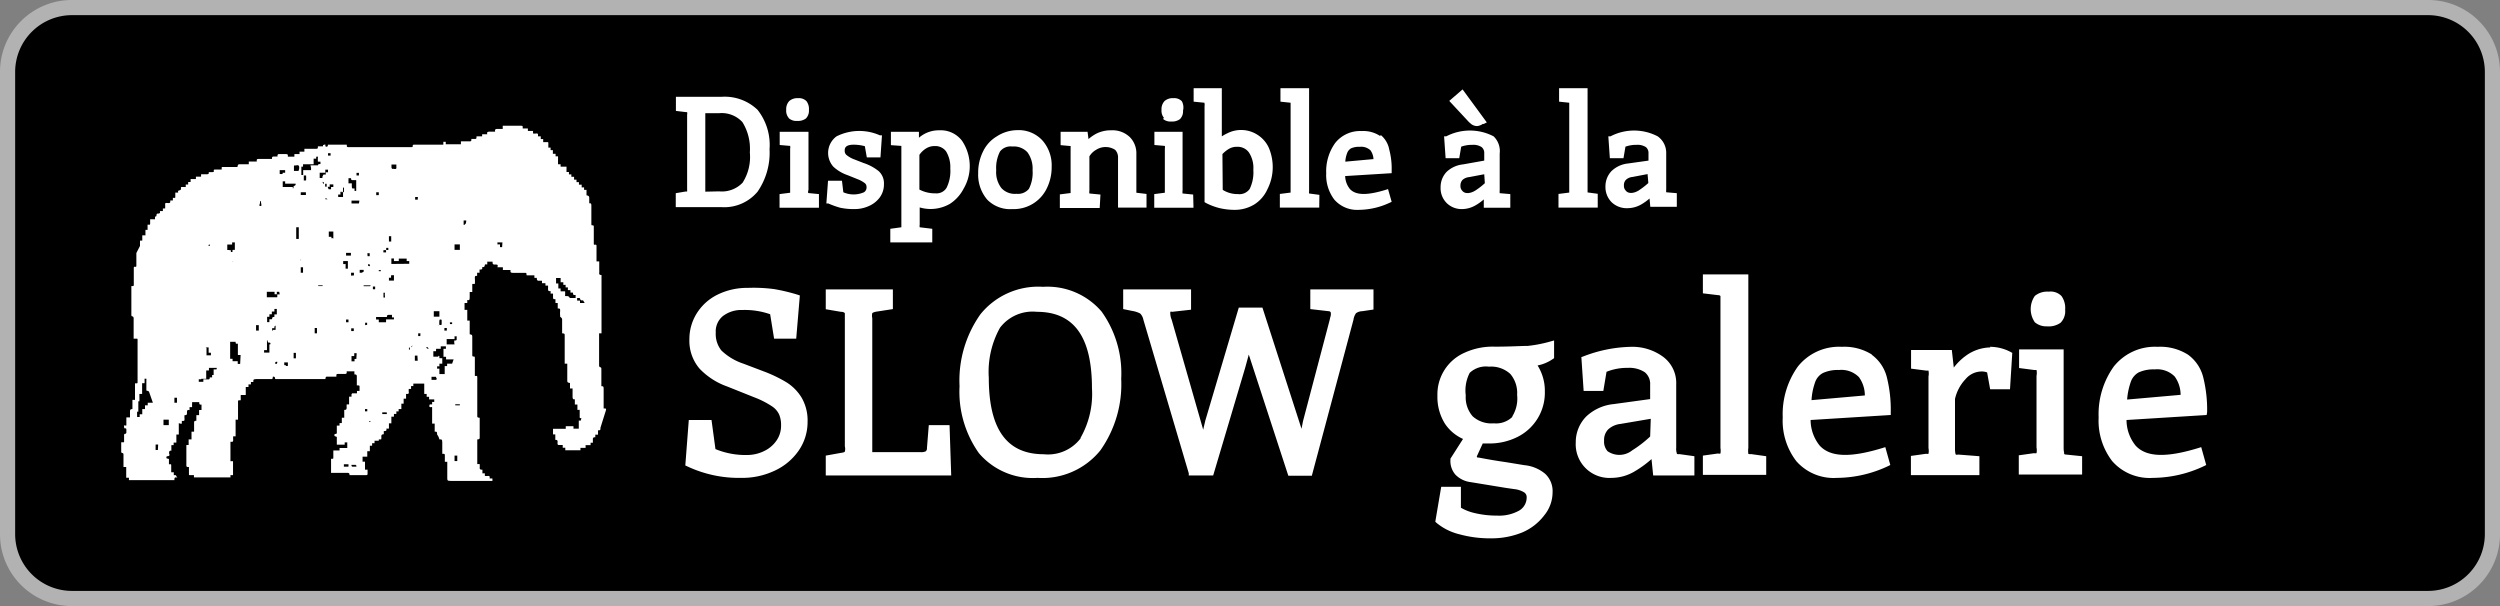
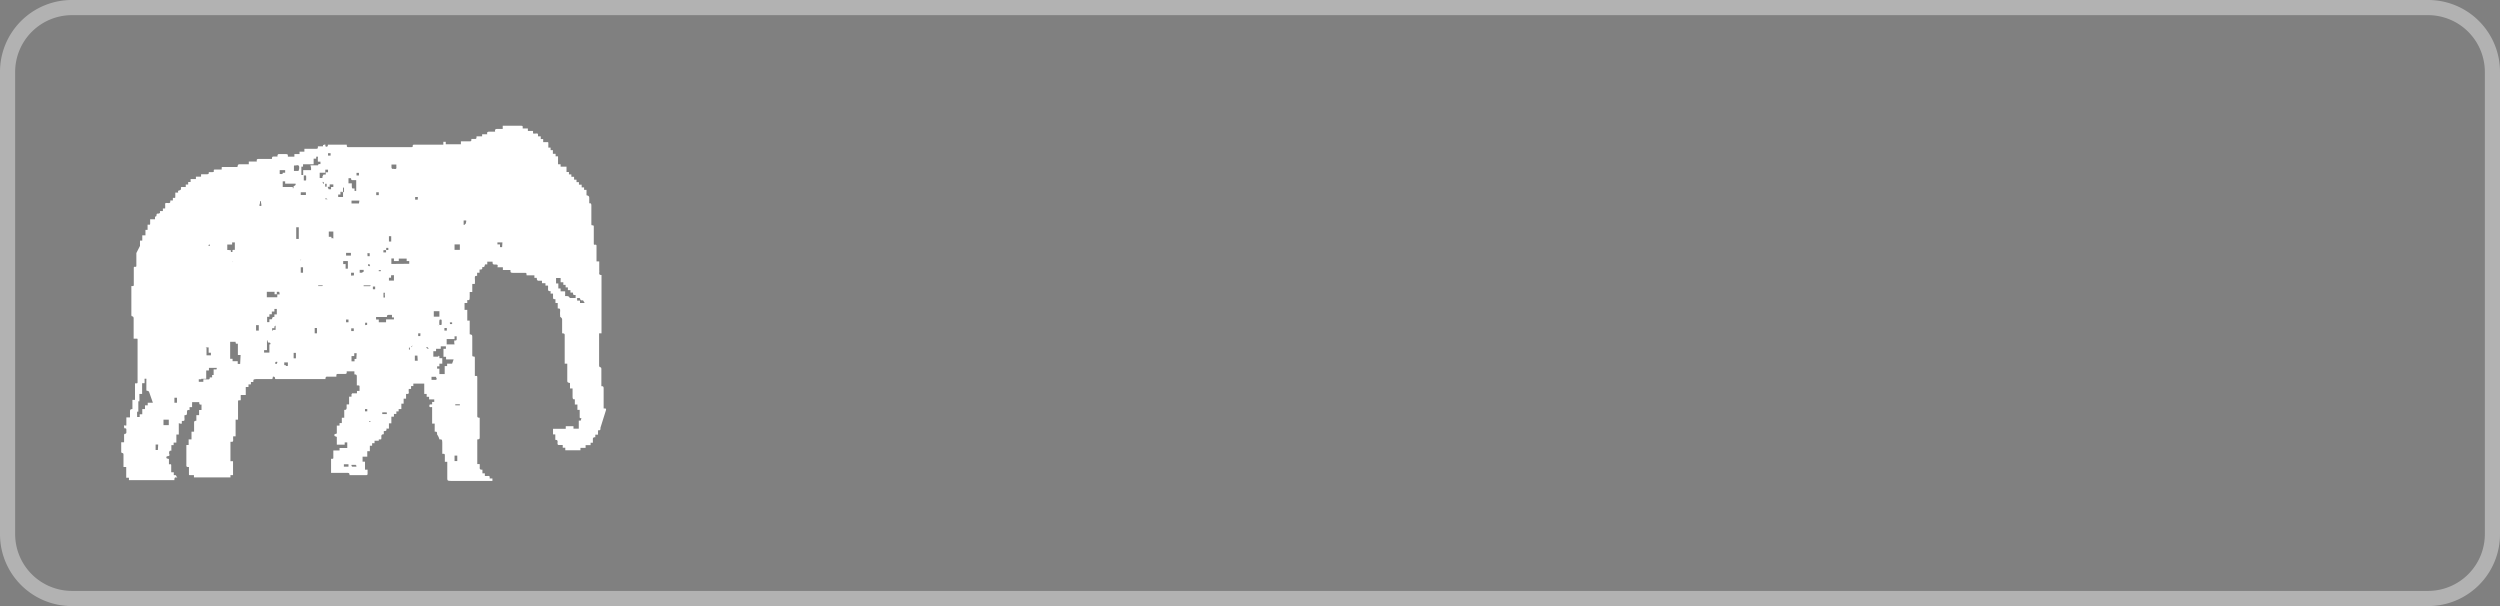
<svg xmlns="http://www.w3.org/2000/svg" xmlns:xlink="http://www.w3.org/1999/xlink" viewBox="0 0 165 40">
  <rect x="0" y="0" width="165" height="40" fill="#808080" stroke="none" />
  <defs>
    <style>.cls-1{fill:#b2b2b2;}.cls-2{fill:#fff;}</style>
    <symbol id="cadre-bouton" data-name="cadre-bouton" viewBox="0 0 165 40">
-       <path d="M4.73.5H160.26a4.24,4.24,0,0,1,4.24,4.24V35.27a4.23,4.23,0,0,1-4.23,4.23H4.73A4.24,4.24,0,0,1,.5,35.26V4.74A4.24,4.24,0,0,1,4.73.5Z" />
      <path class="cls-1" d="M160.26,1A3.75,3.75,0,0,1,164,4.74V35.26A3.75,3.75,0,0,1,160.26,39H4.73A3.75,3.75,0,0,1,1,35.26V4.74A3.75,3.75,0,0,1,4.73,1H160.26m0-1H4.73A4.74,4.74,0,0,0,0,4.74V35.26A4.74,4.74,0,0,0,4.73,40H160.26A4.74,4.74,0,0,0,165,35.26V4.74A4.74,4.74,0,0,0,160.26,0Z" />
    </symbol>
  </defs>
  <title>bouton_logo-slow-galerie</title>
  <g id="cadre">
    <use width="165" height="40" transform="translate(0)" xlink:href="#cadre-bouton" />
  </g>
  <g id="txt">
-     <path class="cls-2" d="M50,12.65a4.52,4.52,0,0,0,.79-2.8A3.74,3.74,0,0,0,50,7.25h0a3.13,3.13,0,0,0-2.39-.86h-3v.93l.66.08h.08a.41.41,0,0,1,0,.17v4.91a1.08,1.08,0,0,1,0,.16l-.1,0-.65.11v.92h3A2.86,2.86,0,0,0,50,12.65Zm-3.45,0V7.47h.92A1.86,1.86,0,0,1,49,8.06a3.34,3.34,0,0,1,.49,2,3.16,3.16,0,0,1-.48,2,1.9,1.9,0,0,1-1.55.57Zm6.81-.07V8.7H51.46v.87l.69.06a.52.52,0,0,1,0,.19v2.74c0,.09,0,.14,0,.16l-.7.09v.9h2.6v-.9l-.71-.07A.93.93,0,0,1,53.34,12.56ZM52.06,7.8a.74.74,0,0,0,.56.18.86.86,0,0,0,.57-.16.73.73,0,0,0,.2-.56.86.86,0,0,0-.16-.58.69.69,0,0,0-.56-.2.8.8,0,0,0-.58.19.78.78,0,0,0-.2.58.73.73,0,0,0,.17.54Zm3.39,5.91a4.31,4.31,0,0,0,.93.09,2.29,2.29,0,0,0,.94-.19,1.79,1.79,0,0,0,.73-.56,1.44,1.44,0,0,0,.29-.89A1.09,1.09,0,0,0,58,11.3a3.15,3.15,0,0,0-1-.54l-.59-.23a1.84,1.84,0,0,1-.54-.3.35.35,0,0,1-.12-.28c0-.13,0-.4.59-.4a2.74,2.74,0,0,1,.74.1l.13.74h.9l.1-1.46-.14,0A3.35,3.35,0,0,0,55.21,9,1.36,1.36,0,0,0,55,11a2.61,2.61,0,0,0,.94.56l.67.27a1.91,1.91,0,0,1,.47.26.3.3,0,0,1,.11.24.37.37,0,0,1-.17.36,1.69,1.69,0,0,1-1.36,0l-.09-.76h-.92l-.11,1.5.13,0A5.93,5.93,0,0,0,55.45,13.71ZM64,11.12a3,3,0,0,0-.5-1.82h0A1.76,1.76,0,0,0,62,8.6a2,2,0,0,0-1.35.49l0-.39H58.8v.88l.69.05s0,0,0,.19V15l-.73.1V16h2.77v-.9L60.7,15a.44.44,0,0,1,0-.17V13.69a2.55,2.55,0,0,0,2-.24,2.62,2.62,0,0,0,.9-1A2.93,2.93,0,0,0,64,11.12ZM62.47,12.4h0a.77.77,0,0,1-.73.36,2.19,2.19,0,0,1-1.06-.25V10.22a1.49,1.49,0,0,1,.42-.41,1.06,1.06,0,0,1,.59-.17.88.88,0,0,1,.75.35,2,2,0,0,1,.28,1.13A2.49,2.49,0,0,1,62.47,12.4Zm4.35,1.4a2.42,2.42,0,0,0,2.27-1.37A3.15,3.15,0,0,0,69.41,11a2.48,2.48,0,0,0-.61-1.73,2.12,2.12,0,0,0-1.66-.68A2.52,2.52,0,0,0,65.79,9a2.33,2.33,0,0,0-.91,1,3.12,3.12,0,0,0-.32,1.42,2.54,2.54,0,0,0,.6,1.76A2.12,2.12,0,0,0,66.82,13.8ZM66,10a.88.88,0,0,1,.81-.33,1.22,1.22,0,0,1,1,.38,1.82,1.82,0,0,1,.34,1.18,2.35,2.35,0,0,1-.24,1.23.92.92,0,0,1-.82.33,1.19,1.19,0,0,1-1-.38,1.72,1.72,0,0,1-.34-1.18A2.37,2.37,0,0,1,66,10Zm6.63,2.84-.73-.07a.48.48,0,0,1,0-.18V10.32a1.21,1.21,0,0,1,.44-.43,1.16,1.16,0,0,1,1.26,0,.71.71,0,0,1,.19.53v3.28h1.88v-.9L75,12.72h0s0-.07,0-.16V10.17a1.52,1.52,0,0,0-.43-1.12,1.65,1.65,0,0,0-1.23-.45,2.13,2.13,0,0,0-1,.23,2.67,2.67,0,0,0-.5.35l-.06-.48H70v.88l.66.06h0a.25.25,0,0,1,0,.1v3l-.71.09v.9h2.63Zm4.12-5a.74.74,0,0,0,.56.18.86.86,0,0,0,.57-.16.73.73,0,0,0,.2-.56A.86.86,0,0,0,78,6.68a.69.69,0,0,0-.56-.2.8.8,0,0,0-.58.19.78.78,0,0,0-.2.58.73.73,0,0,0,.17.54Zm2,5-.7-.07a.48.48,0,0,1,0-.18V8.7H76.19v.87l.69.06a.52.52,0,0,1,0,.19v2.74c0,.09,0,.14,0,.16l-.7.09v.9h2.59Zm.75-6a.36.36,0,0,1,0,.15v6.35l.1.06a4.09,4.09,0,0,0,.91.34,4.42,4.42,0,0,0,.92.11,2.49,2.49,0,0,0,1.36-.36,2.29,2.29,0,0,0,.86-1A3.21,3.21,0,0,0,84,11.08a3.29,3.29,0,0,0-.25-1.31A2,2,0,0,0,83,8.9a2,2,0,0,0-2-.1,3.07,3.07,0,0,0-.36.2V5.82H78.78v.89l.71.07Zm1.18,3.33a2,2,0,0,1,.42-.34,1,1,0,0,1,.54-.14.91.91,0,0,1,.78.36,1.85,1.85,0,0,1,.3,1.16,2.5,2.5,0,0,1-.24,1.26.83.83,0,0,1-.78.34,1.82,1.82,0,0,1-1-.28Zm6.4,2.69-.68-.09h0a.62.62,0,0,1,0-.16V5.82H84.51v.89l.67.07h0s0,.06,0,.13v5.64c0,.09,0,.14,0,.16l-.71.09v.9h2.6Zm4-3.89a2,2,0,0,0-1.21-.32,2.09,2.09,0,0,0-1.75.79,3.21,3.21,0,0,0-.59,2,2.66,2.66,0,0,0,.54,1.74,2,2,0,0,0,1.63.67,4.91,4.91,0,0,0,2-.46l.15-.07-.24-.84-.19.06c-1.13.34-1.92.38-2.33-.07a1.44,1.44,0,0,1-.31-.85l3.07-.19v-.19a4.86,4.86,0,0,0-.16-1.37A1.62,1.62,0,0,0,91.14,8.92Zm-2.29,1.7a1.88,1.88,0,0,1,.12-.56.6.6,0,0,1,.26-.32,1.31,1.31,0,0,1,.58-.1.89.89,0,0,1,.7.23,1.08,1.08,0,0,1,.2.58Zm7.77.18a1.85,1.85,0,0,0-1.09.5,1.45,1.45,0,0,0-.39,1,1.39,1.39,0,0,0,.4,1.05,1.4,1.4,0,0,0,1,.4,1.8,1.8,0,0,0,.89-.24,3.09,3.09,0,0,0,.56-.4l0,.55h1.75v-.9l-.7-.06a1,1,0,0,1,0-.19V10.13A1.35,1.35,0,0,0,98.58,9a3.38,3.38,0,0,0-3.13,0l-.14,0,.1,1.44h.9l.13-.76a2.09,2.09,0,0,1,.74-.12,1,1,0,0,1,.61.15.5.5,0,0,1,.17.42v.47ZM98,12.09a4.57,4.57,0,0,1-.65.5c-.34.2-.68.21-.84,0a.44.44,0,0,1-.12-.34.54.54,0,0,1,.13-.37.75.75,0,0,1,.44-.19l1-.19Zm-1-4a.64.64,0,0,0,.47.23.54.54,0,0,0,.22-.05.56.56,0,0,0,.17-.09l.07,0,.2-.1-1.6-2.18-.88.76L97,8.11Zm8.45,4.7-.67-.09h0s0-.08,0-.16V5.82h-1.88v.89l.67.07h0s0,.06,0,.13v5.64c0,.09,0,.14,0,.16l-.71.09v.9h2.59Zm2-2a1.85,1.85,0,0,0-1.09.5,1.46,1.46,0,0,0-.4,1,1.42,1.42,0,0,0,.4,1.05,1.44,1.44,0,0,0,1.06.4,1.83,1.83,0,0,0,.89-.24,3.48,3.48,0,0,0,.56-.4l.05.55h1.75v-.9l-.7-.06a1,1,0,0,1,0-.19V10.13A1.33,1.33,0,0,0,109.41,9a3.36,3.36,0,0,0-3.12,0l-.14,0,.1,1.44h.9l.13-.76a2.09,2.09,0,0,1,.74-.12,1,1,0,0,1,.61.15.5.5,0,0,1,.17.42v.47Zm1.34,1.29a5.21,5.21,0,0,1-.65.5c-.34.2-.68.21-.84,0a.44.44,0,0,1-.12-.34.49.49,0,0,1,.13-.37.72.72,0,0,1,.43-.19l1-.19ZM51.92,25.24a9.06,9.06,0,0,0-1.49-.72L49.06,24a3.82,3.82,0,0,1-1.45-.87,1.74,1.74,0,0,1-.37-1.17,1.31,1.31,0,0,1,.46-1.09A2,2,0,0,1,49,20.46a5.07,5.07,0,0,1,1.83.28l.26,1.61h1.46l.24-2.85-.15-.05a12,12,0,0,0-1.55-.37A10.29,10.29,0,0,0,49.35,19a4.41,4.41,0,0,0-2,.45,3.37,3.37,0,0,0-1.37,1.24,3.2,3.2,0,0,0-.48,1.71,2.82,2.82,0,0,0,.67,1.93A4.67,4.67,0,0,0,48,25.51l1.8.72a5.91,5.91,0,0,1,1.14.58,1.32,1.32,0,0,1,.48.54,1.75,1.75,0,0,1,.13.74,1.7,1.7,0,0,1-.31,1,2.07,2.07,0,0,1-.83.69,2.53,2.53,0,0,1-1.11.25,5.18,5.18,0,0,1-2.08-.39l-.26-1.92H45.46l-.23,3,.13.06a8,8,0,0,0,3.57.76,5,5,0,0,0,2.21-.48,3.91,3.91,0,0,0,1.58-1.33,3.31,3.31,0,0,0,.58-1.88,3,3,0,0,0-.39-1.6A3.09,3.09,0,0,0,51.92,25.24Zm9.38,2.82-.12,1.49a.3.3,0,0,1-.07.23.64.64,0,0,1-.35.06H57.57V21a.75.75,0,0,1,0-.33s.05-.06.26-.1l1.1-.17V19.1H54.5v1.31l1,.17c.21,0,.26.09.26.1s0,.08,0,.33v8.45a.66.66,0,0,1,0,.34s0,.06-.26.09l-1,.18v1.31h8.28l-.11-3.32Zm7.54-9.13a4.9,4.9,0,0,0-4.13,1.81,7.57,7.57,0,0,0-1.38,4.75,7,7,0,0,0,1.28,4.42,4.67,4.67,0,0,0,3.87,1.63,4.92,4.92,0,0,0,4.14-1.81A7.55,7.55,0,0,0,74,25a7,7,0,0,0-1.29-4.43A4.7,4.7,0,0,0,68.84,18.93Zm2.48,10a2.7,2.7,0,0,1-2.43,1.05c-2.44,0-3.63-1.65-3.63-5.05a6,6,0,0,1,.74-3.3,2.7,2.7,0,0,1,2.43-1.05c2.45,0,3.64,1.65,3.64,5.05A5.86,5.86,0,0,1,71.32,28.89ZM86.48,20.4l1.22.14a.15.15,0,0,1,.13.08.79.79,0,0,1,0,.21,2.72,2.72,0,0,0-.07.28L86,27.79l-.1.51-2.58-8H81.76l-2.21,7.46-.14.6L77.33,21.1a1.16,1.16,0,0,1-.09-.52.17.17,0,0,1,.12,0l1.25-.14V19.1H74.13v1.3l.59.12a1.73,1.73,0,0,1,.53.17.78.78,0,0,1,.21.4l3,10.15,0,.14h1.61l2.11-7.1.24-.88,2.61,8h1.55l2.75-10.3a.94.94,0,0,1,.17-.43.73.73,0,0,1,.4-.13l.75-.11V19.1H86.48Zm14.35,2.43c-.42,0-1.15.05-2.17.05a4.44,4.44,0,0,0-2,.4,3,3,0,0,0-1.79,2.83,3.33,3.33,0,0,0,.5,1.86,2.8,2.8,0,0,0,1.19,1l-.83,1.3v.06a1.37,1.37,0,0,0,.33,1,1.69,1.69,0,0,0,1,.49l2.32.38.55.08a1.58,1.58,0,0,1,.67.22.37.37,0,0,1,.16.33,1,1,0,0,1-.48.86,2.71,2.71,0,0,1-1.47.34,6.29,6.29,0,0,1-1.49-.17,3.25,3.25,0,0,1-.9-.35l0-1.38H95.12l-.39,2.3.08.08a3.76,3.76,0,0,0,1.5.75,7.57,7.57,0,0,0,2.07.27,5.37,5.37,0,0,0,2.09-.39A3.58,3.58,0,0,0,101.93,34a2.4,2.4,0,0,0,.54-1.5,1.56,1.56,0,0,0-.49-1.23,2.51,2.51,0,0,0-1.38-.57l-1.22-.2c-.57-.08-1.16-.18-1.78-.3-.1,0-.12,0-.13-.08l.39-.85.42,0a4.12,4.12,0,0,0,1.87-.43,3.26,3.26,0,0,0,1.81-3,3.14,3.14,0,0,0-.48-1.72,2.67,2.67,0,0,0,1-.42l.09-.06V22.47l-.25.07A8.77,8.77,0,0,1,100.83,22.83Zm-1,4.67a1.54,1.54,0,0,1-1.24.44,1.85,1.85,0,0,1-1.39-.46,1.9,1.9,0,0,1-.46-1.38A2.54,2.54,0,0,1,97,24.61a1.55,1.55,0,0,1,1.27-.41,1.87,1.87,0,0,1,1.41.48,1.93,1.93,0,0,1,.45,1.38A2.24,2.24,0,0,1,99.8,27.5Zm10.85,2.44a.85.85,0,0,1-.05-.38V25.37a2.15,2.15,0,0,0-.89-1.84,3.43,3.43,0,0,0-2.08-.64,9.13,9.13,0,0,0-3.15.63l-.14.05.15,2.23h1.3l.21-1.26a3.57,3.57,0,0,1,1.4-.26,1.86,1.86,0,0,1,1.13.29,1,1,0,0,1,.35.83v.94l-2.41.33a3.08,3.08,0,0,0-1.8.81A2.41,2.41,0,0,0,104,29.2a2.22,2.22,0,0,0,2.36,2.34,3,3,0,0,0,1.46-.39A7,7,0,0,0,109,30.3l.11,1.08h2.72V30.11l-1-.14A.23.23,0,0,1,110.65,29.94Zm-1.77-1.13a7.55,7.55,0,0,1-1.18.91,1.36,1.36,0,0,1-1.63.06.94.94,0,0,1-.23-.7,1,1,0,0,1,.26-.73,1.43,1.43,0,0,1,.82-.37l2-.34Zm6.48,1.13a1.34,1.34,0,0,1,0-.38V18.11h-3v1.25l1,.12c.13,0,.16.06.16.06s0,.06,0,.32v9.7a1.14,1.14,0,0,1,0,.37.23.23,0,0,1-.16,0l-1,.14v1.27h4.18V30.11l-1-.14A.33.33,0,0,1,115.36,29.94Zm8.17-6.53a3.41,3.41,0,0,0-2-.52,3.47,3.47,0,0,0-2.9,1.3,5.41,5.41,0,0,0-1,3.36,4.38,4.38,0,0,0,.9,2.89,3.28,3.28,0,0,0,2.68,1.1,8,8,0,0,0,3.38-.78l.14-.07-.33-1.18-.19.06c-2,.61-3.4.65-4.14-.16a2.71,2.71,0,0,1-.6-1.69l5.29-.33V27.2a8.81,8.81,0,0,0-.26-2.31A2.63,2.63,0,0,0,123.53,23.41Zm-4,3a4.21,4.21,0,0,1,.23-1.16,1.1,1.1,0,0,1,.52-.63,2.35,2.35,0,0,1,1.06-.2,1.63,1.63,0,0,1,1.32.47,2.07,2.07,0,0,1,.39,1.21Zm11.81-3.48a2.83,2.83,0,0,0-1.61.54,3.8,3.8,0,0,0-.81.79l-.13-1.16h-2.69v1.23l1,.13c.12,0,.15,0,.15,0a1,1,0,0,1,0,.39v4.72a1,1,0,0,1,0,.38.41.41,0,0,1-.16,0l-1,.14v1.27h4.52V30.11L129.23,30a.21.21,0,0,1-.15,0s-.05-.09-.05-.37V26.33a2.78,2.78,0,0,1,.69-1.3,1.4,1.4,0,0,1,1-.51,1,1,0,0,1,.43.06l.2,1.11h1.31l.15-2.4-.11-.06A2.91,2.91,0,0,0,131.33,22.89Zm4.88,7s-.05-.09-.05-.37v-6.5h-2.94v1.23l1,.13c.12,0,.15,0,.15,0a1,1,0,0,1,0,.39v4.72a1,1,0,0,1,0,.38.44.44,0,0,1-.17,0l-1,.14v1.27h4.18V30.11L136.35,30C136.25,30,136.21,29.94,136.21,29.93Zm-1.14-8.39a1.35,1.35,0,0,0,.89-.24,1.08,1.08,0,0,0,.3-.86,1.37,1.37,0,0,0-.24-.9,1,1,0,0,0-.85-.29,1.29,1.29,0,0,0-.91.28,1.52,1.52,0,0,0,0,1.74A1.17,1.17,0,0,0,135.07,21.54Zm10.56,5.66a8.81,8.81,0,0,0-.26-2.31,2.63,2.63,0,0,0-1-1.48,3.41,3.41,0,0,0-2-.52,3.47,3.47,0,0,0-2.9,1.3,5.41,5.41,0,0,0-1,3.36,4.38,4.38,0,0,0,.9,2.89,3.28,3.28,0,0,0,2.68,1.1,8,8,0,0,0,3.38-.78l.14-.07-.33-1.18-.19.06c-2,.61-3.4.65-4.14-.16a2.71,2.71,0,0,1-.6-1.69l5.29-.33Zm-5.28-.83a4.57,4.57,0,0,1,.24-1.16,1.14,1.14,0,0,1,.52-.63,2.35,2.35,0,0,1,1.06-.2,1.63,1.63,0,0,1,1.32.47,2.07,2.07,0,0,1,.39,1.21Z" />
-   </g>
+     </g>
  <g id="logos">
    <path class="cls-2" d="M40,27.05c0-.06,0-.09-.08-.09h-.08v-.11c0-.39,0-.78,0-1.17,0-.13,0-.2-.15-.19l0,0v-.08c0-.35,0-.71,0-1.06,0,0,0-.11-.06-.11s-.09-.06-.09-.13c0-.5,0-1,0-1.49V22l.16,0V18.15c-.16,0-.16-.07-.15-.17s0-.09,0-.13v-.6l-.18,0c0-.33,0-.66,0-1,0-.06,0-.11-.09-.1s-.09,0-.09-.11c0-.36,0-.72,0-1.08,0,0,0-.1-.07-.09s-.09,0-.09-.1c0-.39,0-.78,0-1.17,0-.11,0-.21-.14-.18v0c0-.1,0-.21,0-.32s0-.18-.18-.21v-.36l-.16,0v-.16l-.16,0v-.18h-.18v-.17h-.16v-.16h-.16v-.19h-.18v-.16l-.16,0v-.16l-.16,0V11H37v-.16l-.17,0v-.52h-.16l0-.17h-.18V9.91h-.15l0-.17h-.15c0-.1,0-.18,0-.27s0-.09-.08-.09l-.26,0V9.18h-.16V9h-.18a.13.13,0,0,1,0-.06c0-.1,0-.14-.12-.13a.75.75,0,0,1-.21,0V8.64l-.34,0,0-.16-.34,0a.13.13,0,0,1,0-.06c0-.1,0-.12-.12-.12H33.18l0,.21h-.33c-.11,0-.21,0-.17.18h-.35c-.1,0-.22,0-.17.17l-.34,0V9h-.37c0,.14,0,.18-.14.17h-.2c0,.15,0,.16-.16.16h-.53l0,.19h-1V9.36h-.16l0,.19H27.34c-.05,0-.1,0-.1.07s0,.09-.1.09H23c-.06,0-.11,0-.11-.09s0-.07-.07-.07H21.64l0,0c0,.05,0,.12-.07.13s-.09,0-.1-.11-.06,0-.08,0a.09.09,0,0,0-.07,0s0,.06,0,.09l-.34,0c0,.16,0,.16-.18.16h-.71v.19l-.32,0,0,.16h-.34v.17H19c0-.15,0-.17-.15-.17h-.46s-.05,0-.07.07,0,.06,0,.09a1.41,1.41,0,0,1-.2,0c-.12,0-.18,0-.17.16s0,0,0,0h-.85c-.11,0-.18,0-.15.17h-.53l0,.18H15.9c-.19,0-.19,0-.23.18h-.94c-.07,0-.11,0-.1.09s0,0,0,.08h-.43c-.06,0-.1,0-.09.08s0,.08-.09.09h-.24a.11.11,0,0,0,0,0c0,.1,0,.14-.12.14s-.26,0-.39,0v.16l-.34,0,0,.16h-.35v.19h-.16v.17h-.16v.16l-.25,0c-.14,0,0,.14-.11.2s-.17,0-.14.17h-.19c0,.1,0,.18,0,.26s0,.1-.09.09h-.07v.17h-.17c0,.15,0,.18-.15.17s-.08,0-.12,0-.07,0-.07.08a2.64,2.64,0,0,1,0,.28h-.15v.17h-.2c.05.16-.05.17-.16.17s0,.23-.16.19v.18H9.91c0,.1,0,.18,0,.26s0,.11-.09.1H9.74l0,.34-.14,0,0,.36H9.39l0,.35-.15,0v.35L9,16.7v.81c0,.07,0,.11-.08.1s-.09,0-.09.1c0,.36,0,.71,0,1.06,0,.08,0,.12-.1.11l-.06,0v1.91s0,.09.06.09.09.06.09.13c0,.3,0,.61,0,.91v.43H9c.07,0,.08,0,.08.09V25.2c0,.07,0,.11-.09.1s-.08,0-.08.1,0,.38,0,.57v.42l-.17,0V27c-.16,0-.16.07-.16.18v.37H8.34c0,.15,0,.29,0,.43s0,.11-.09.1-.07,0-.06.09,0,.1.06.1.09,0,.09.11,0,.12,0,.17-.05.08-.07.08-.09,0-.08.11v.45H8v.64a.09.09,0,0,0,.06.07c.08,0,.09.05.09.12v.8l.18,0v.71h.18l0,.16h3c0-.11,0-.2.13-.18s0-.05,0-.08a.12.12,0,0,0-.05-.07h-.12v-.19l-.17,0v-.44c0-.06,0-.1-.08-.09h-.07l0-.34c-.05-.05-.17,0-.17-.11s.12-.06.18-.11,0-.11,0-.17,0-.2.15-.16l0-.37.15,0v-.17l.18,0,0-.53.16,0c0-.21,0-.42,0-.63s0-.1.09-.09H12v-.18h.06c.09,0,.12,0,.12-.13a1.07,1.07,0,0,1,0-.25c.11,0,.16,0,.16-.14s0-.24.17-.19v-.2l.17,0a2.11,2.11,0,0,1,0-.26s0-.07,0-.07.31,0,.47,0c0,.11,0,.19.15.16v.36l-.16,0v.34l-.18,0,0,.37c-.16,0-.15.07-.15.17v.55h-.17V29h-.19v.37h-.15v1.38s0,.05.07.07h.1v.46c0,.06,0,.08.07.08l.26,0,0,.15h2.41l0-.15h.17v-.92h-.17V29.16h.05c.1,0,.13,0,.13-.13a1.85,1.85,0,0,1,0-.23h.16V27.7l.16,0v-.11c0-.36,0-.71,0-1.07,0-.06,0-.11.09-.1s.09,0,.09-.1a2.11,2.11,0,0,1,0-.25l.33,0v-.53h.18v-.17h.16v-.16h.16c0-.17,0-.17.18-.19h1c.06,0,.09,0,.1-.09s0-.07.07-.07a.11.11,0,0,1,.08.07c0,.07,0,.09.09.09h3.24c0-.15.05-.17.15-.16h.57c0-.17,0-.18.14-.18s.25,0,.38,0,.18,0,.16-.17l0,0h.51v.2c.16,0,.16.06.16.17v.56a.47.47,0,0,1,.12,0s.06,0,.06.06,0,.19,0,.3h-.17v.16h-.33V26H23.2v.18l-.16,0v.51l-.16,0a1.41,1.41,0,0,0,0,.2c0,.14-.05.17-.16.16l0,0v.52l-.16,0,0,.35-.15,0v.17h-.18v.51c-.06.07-.15,0-.16.11s.1.08.16.13v.51h.52l0-.15h.17v.37h-.51l0,.16H22v.46c0,.06,0,.09-.07.09h-.08v.93h1.05c.11,0,.17,0,.17.15h0c.37,0,.75,0,1.12,0a.12.12,0,0,0,.07-.05c0-.1,0-.2,0-.31l-.17,0v-.53h-.16v-.33l.31,0,0-.36h.17l0-.36h.15v-.17l.16,0v-.16H25V29h.15c.07-.12-.08-.34.18-.34l0-.21c.11,0,.21,0,.17-.16l.17,0,0-.35.16,0V27.5H26v-.18l.16,0v-.17h.15V27h.18l0-.36.15,0,0-.33h.16V26h.05c.09,0,.14,0,.13-.12a.75.75,0,0,1,0-.21h.15v-.19l.15,0v-.16h.72V26h.16v.19h.16v.17h.34v.17l-.14,0v.16h-.07c-.06,0-.11,0-.11.08s0,.11.1.1.08,0,.08.09v1l.17,0v.53c.15,0,.15,0,.16.19A.85.85,0,0,1,29,29c.18,0,.18,0,.19.22v.73c.16,0,.17,0,.17.14s0,.26,0,.39h.16v1c0,.25,0,.25.24.26h2.74v-.16l-.18,0a.09.09,0,0,1,0-.05c0-.08,0-.12-.11-.12a.75.75,0,0,1-.21,0v-.17l-.16,0V31s-.05,0-.06,0-.13,0-.12-.13,0-.16,0-.24l-.16,0V29c.16,0,.16-.05.16-.16s0-.4,0-.6v-.67c-.06,0-.16,0-.16-.1,0-.27,0-.55,0-.82,0-.58,0-1.16,0-1.74,0-.07,0-.1-.08-.1h-.08v-.1c0-.36,0-.71,0-1.07,0-.06,0-.11-.07-.11s-.1,0-.1-.11c0-.37,0-.74,0-1.11,0-.21,0-.21-.17-.25v-.9l-.16,0v-.71h-.18V20h.18V19.8c.18.05.15-.08.16-.19v-.34l.17,0v-.53l.17,0a2.36,2.36,0,0,0,0-.37c0-.12,0-.18.15-.16l0,0V18h.16v-.21c.13,0,.21,0,.17-.16.15,0,.15,0,.19-.18h.15l0-.18h.35c0,.15,0,.19.16.19s.21,0,.16.18h.36l0,.18h.5c0,.17,0,.18.19.19h.77c.06,0,.1,0,.1.09s0,.07.08.07h.44l0,.17h.16s0,.05,0,.06,0,.14.13.13l.21,0,0,.16H36v.16l.17,0a1.21,1.21,0,0,1,0,.19c0,.11,0,.2.17.17v.17h.16v.19c0,.17,0,.17.16.18s0,0,0,0V20l.15,0,0,.36c.14,0,.16,0,.16.16a1.71,1.71,0,0,0,0,.32s0,.07,0,.07.13.07.13.17V22c.18,0,.17.06.17.16,0,.47,0,.94,0,1.4V24l.17,0v1.05c0,.19,0,.19.18.23v.36h.17v.51c0,.11,0,.24.15.2l0,.35.17,0,0,.35.15,0c0,.15,0,.29,0,.42s0,.12.09.13,0,0,0,.08,0,.06-.06.08l-.09,0v.53h-.35l0-.16h-.51l0,.17h-.84v.37l.15,0,0,.36c.14,0,.16.05.15.17s0,.06,0,.08,0,.09.08.09l.26,0v.18h.17v.17h1l0-.16.34,0,0-.18.33,0,0-.16h.15c0-.1,0-.19,0-.28a.18.18,0,0,1,.07-.08h.09v-.17h.18V28.4c.15,0,.16,0,.16-.17Zm-29.91-.47H9.75l0,.17H9.57V27l-.18,0v.34H9.22v.18H9.05v-.15a.71.71,0,0,1,0-.15s0,0,0-.05h0l.08,0v-.59s0-.07,0-.09,0,0,.07,0h0l0,0,0-.05a1.49,1.49,0,0,0,0-.21V26h.18v-.71l.16,0a1.94,1.94,0,0,0,0-.24V25a0,0,0,0,1,0,0,.08.08,0,0,1,.06,0,.06.06,0,0,1,.06,0,.07.07,0,0,1,0,.05v0c0,.2,0,.4,0,.59v.14a0,0,0,0,1,0,0s.07,0,.17.06Zm.33,3.12h-.15l0-.36h.17Zm.72-2v.36h-.35v-.36h.35Zm.54-1.45v.33h-.17l0-.33h.21ZM13.8,16.15h.06l0,0,0,0,0,0h0v0s0,.06,0,.07h-.1l0,0v-.05S13.78,16.16,13.8,16.15Zm-.23,6.78h.2v.35h.15v.17h-.29a0,0,0,0,1,0,0h0c0-.16,0-.32,0-.49Zm.72,1.45H14.1v.37H14v.16h-.16s0,0,0,0a.06.06,0,0,1,0,0,.14.14,0,0,1,0,.07.09.09,0,0,1-.06.06H13.6a.62.62,0,0,0-.18,0v.16h-.3s0,0,0-.07a.44.44,0,0,1,0-.1h.16V25l.33,0v-.55h.18v-.17h.52Zm.79-7.88H15v-.36h.32V16h.18v.49h0a.3.3,0,0,1-.08,0h0c-.05,0-.08,0-.08.08v0a.08.08,0,0,1,0,.06h-.1a.05.05,0,0,1,0,0,.07.07,0,0,1,0-.05v-.06Zm.24.82s0,0,0,.06l0,.06h0l0,0s0-.05,0-.08,0-.1.06-.1S15.33,17.26,15.32,17.32Zm.53,6.7h-.16v-.18h-.34l0-.16h-.16V22.56h.36v0c0,.1,0,.15.15.12v.75h.18Zm1.23-2.2H16.9v-.36h.18Zm.17-8.32v.09h0v0h0v0s0,0,0,0,0,0-.09,0,0-.13,0-.2,0,0,0-.06,0,0,0-.05l0,0h.06a0,0,0,0,1,0,.05Zm.53,9.23v.54h-.35v-.16h.19v-.65a0,0,0,0,1,0,0s0,0,0,0h0s.05,0,.05.07v0c0,.13.11.05.16.1s0,.09,0,.11S17.88,22.72,17.78,22.73Zm.16-1.66h-.16v.19h-.15v-.35l.15,0v-.17h.16v-.18h.17v-.17h.16v.36h-.16v.17H18Zm.09.75c-.07,0-.07,0-.07-.09v-.07l0,0h.15s0-.08,0-.1a.18.18,0,0,1,.08-.07h0l0,0a0,0,0,0,1,0,0h0s0,0,0,.07v.21H18Zm.27,2.12a.18.18,0,0,1-.05.08h-.08l0,0v-.06h0c0-.06,0-.08.08-.08l.05,0h0a0,0,0,0,1,0,0Zm.16-4.51H18.3v.19h-.69v-.36h.51l0,.16h.15v-.16h.16Zm0-7.95v0c0-.08,0-.16,0-.25h.36v.17h-.16v0a0,0,0,0,0,0,0c0,.08,0,.08-.1.09h0s0,0,0,0ZM19,24.15s0,0-.07,0a.1.1,0,0,1-.07,0v0a.11.11,0,0,0,0-.05l0,0-.1,0h0v-.18H19C19,23.94,19,24.05,19,24.15Zm.37-11.81s0,.06,0,.08l0,0h-.05l0,0h0v0a.15.15,0,0,0,0-.08l0,0h-.66v-.37h.16l0,.15h.69v.09A.92.92,0,0,0,19.35,12.34Zm.16,11.31h-.15v-.36h.15Zm.19-7.88h-.17V15h.17Zm0-4.49v0a.08.08,0,0,1,0,0h-.32v-.29h0c0-.05,0-.07.05-.07h.05c.08,0,.2-.06.24.06A.5.5,0,0,1,19.7,11.28Zm1.93-1.17h.17v.16h-.17Zm-1.76,7a.14.14,0,0,1-.07.08h0l0,0s0,0,0,0v0a.18.18,0,0,1,.05-.07v0h0s0,0,0,.06h0ZM20,18h-.15v-.36H20Zm.19-5.13h-.34v-.18h.34Zm.34-1.79v.15h-.52v.35h.19a1.77,1.77,0,0,1,0,.33h-.1a.09.09,0,0,1-.05,0h0V11.7h0v-.15h-.16V11H20v-.16h.7v-.37h.17a.13.13,0,0,1,0-.06v-.07s0,0,0,0l.05,0h.06a.08.08,0,0,1,0,.06v0a2.65,2.65,0,0,0,0,.27h.17v.16l-.09,0h0s-.07,0-.07.08v0a.05.05,0,0,1,0,0h-.5ZM20.92,22h-.15v-.35h.15Zm.36-3.12H21s0,0,0,0,0,0,0,0h0l0-.05h.31Zm0-7.22v.09H21.1v-.35h.37V11.2h.18v.17l-.15,0h0l0,.15h-.15Zm.34,1.49s-.06,0-.09,0h-.05a.06.06,0,0,1,0-.06v0a.05.05,0,0,1,0,0l0,0h0l.05,0h0v0Zm0-.83h-.16v-.19h-.09A.11.11,0,0,1,21.3,12v0l0,0a.05.05,0,0,1,0,0s.06,0,.08.07h0v0h0s0,0,0,.06h.18v.2h.2a.43.43,0,0,0,0-.05v-.11s0,0,0,0H22v.17l-.15,0h0l0,.15h-.16Zm.35,3.4v0l0,0h-.1a.22.22,0,0,0,0-.09l0,0-.05,0h-.12v-.35h.3s0,0,0,.06v.41ZM23,30.8h-.3a.12.12,0,0,1,0-.08h0a.14.14,0,0,1,0-.08H23Zm.52-.09a.34.34,0,0,1,0,.09h-.27a.1.1,0,0,1-.05-.06s0,0,0,0a.14.14,0,0,1,0-.06s0,0,0,0,0,0,0,0h.19c.06,0,.09,0,.1,0v.06Zm.7-14h.18v.2l-.14,0,0,0h0a.43.43,0,0,1,0,0S24.25,16.74,24.25,16.72ZM23,11.85v-.09h.17s0,.05,0,.08v0s0,0,.06.05h.28v.71H23.4v-.16h-.12c-.05,0-.06-.06-.06-.2v-.14H23v-.25Zm-.36.81V13h-.32v-.16h0l.15,0v-.18h.17v-.21s0,0,0-.07h0l0,0,0,0h0s.06,0,.06,0a2.33,2.33,0,0,1,0,.3h-.21Zm.15,4.77h-.14v-.2c.1,0,.21,0,.31,0s0,0,0,0v.5h-.15v-.34ZM23,21.27h-.16v-.18H23Zm.16-4.58v.18h-.32v-.18h.32Zm.36,7H23.4v.16H23.2v-.35h.18v-.19h.16Zm-.35-5.5V18h.19v.18Zm.18,3.48v.18h-.17v-.18Zm.34-8.24H23.2v-.19h.52Zm0-1.85h-.16v-.17h.16ZM23.88,18h-.14v-.19H24a.15.15,0,0,1,0,.06v0h0a.14.14,0,0,1,0,.06s0,0,0,0Zm.36,9.15h-.15V27h.15Zm-.14-5.69V21.3h.13v.14Zm.33,6.38,0,0h-.07a.05.05,0,0,1,0,0h0l0,0h0v-.05l.06,0h.05l0,0,0,0s0,0,0,0v0Zm0-8.95H24s0,0,0-.06v0h0s0,0,0,0l0,0h.47Zm0-1.33h0a.1.1,0,0,1-.07,0h0a.06.06,0,0,1-.07-.05V17.5s0-.06,0-.06h0l.11,0v.06Zm.33,1.53h-.15v-.18h.15Zm1.07-8.23h.33v0s0,.1,0,.15a.22.22,0,0,1,0,.08,0,0,0,0,1,0,0c0,.07-.08.07-.14.06a.22.22,0,0,0-.11,0,.11.11,0,0,1-.07-.08A2.42,2.42,0,0,1,25.84,10.84ZM26,18.16v.36h-.33v-.19h.14l0-.16Zm-.35-2.57h.17v.35h-.15l0-.35Zm-.34.92h.18v-.15h.14v.14h-.15v.16h-.18Zm0,2.92v-.11a0,0,0,0,1,0,0,0,0,0,0,1,0,0h.09l0,0a.17.17,0,0,1,0,.07.41.41,0,0,0,0,.11.11.11,0,0,1,0,.05.09.09,0,0,1,0,.08l0,0a.09.09,0,0,1-.09,0,.43.43,0,0,1,0-.05v-.12ZM25,17.88v0a.08.08,0,0,1,0-.05l.06,0s.06,0,.07,0a.08.08,0,0,1,0,.07v0s0,0,0,0l0,0H25l0,0a.08.08,0,0,1,0-.05v0Zm-.17-5v-.19H25v.19h-.17Zm.7,14.45h-.3l0,0s0,0,0-.05h0a.11.11,0,0,1,0-.06h0a2.53,2.53,0,0,1,.3,0ZM26,21.08h-.52v.19H25v-.18h-.18v-.17h.72a.13.13,0,0,1,0-.06v0c0-.06.07-.08.13-.08h.2v.17H26Zm-.17-3.66v-.36H26v.17h.32v-.16h.52v.16h.17v.18Zm1.38,5.39a.15.15,0,0,1-.06.11h-.1V23h0a.1.1,0,0,1,0,.07l0,0h0a.08.08,0,0,1-.06,0,0,0,0,0,1,0-.06s0-.06,0-.07h.16v-.07h0a0,0,0,0,1,0,0h0s.05-.06.07-.06h0l0,.05Zm.36,1h-.19v-.34h.17Zm0-10.63H27.4V13h.18Zm.17,9H27.6V22h.15Zm.54.83v0l-.07,0h0a.14.14,0,0,1-.07-.08v0s0-.06.09,0h0l.06.06Zm1.41-1.73a.57.57,0,0,1,.15,0s0,0,0,.05a.35.35,0,0,1,0,.06l-.07,0H29.7Zm-.36.37h.16v.17h-.16Zm-.26-.56c.05,0,.08,0,.08.08v.17c0,.12,0,.11-.17.11a.17.17,0,0,1-.1,0,.05.05,0,0,1,0,0s0,0,0,0h0s0,0,0,0a.12.12,0,0,1,.05,0h.06a.12.12,0,0,0,0-.1C29,21.09,29,21.09,29.08,21.09Zm-.44-.19v-.36H29v.36h-.34Zm.14,4.17v0s0,0,0,0h-.29v-.2h.3a.08.08,0,0,1,0,.06v0A.08.08,0,0,1,28.78,25.07ZM29.84,24h-.33v.16h-.16v.53H29v-.36l-.15,0v-.15H29V24h.19v-.36H29v-.06a.07.07,0,0,0,0-.05.15.15,0,0,0-.05-.06h0a0,0,0,0,0,0,0h0v0a.07.07,0,0,1-.06.07h-.29v-.36h.18v-.16l.31,0,0-.16h.34v.16h-.16v.53h.17v.17h.5ZM30,22.73h-.52v-.35H30v-.13a.11.11,0,0,1,0-.05h.06s.07,0,.08,0a.07.07,0,0,1,0,.05v.17a.43.43,0,0,1,0,0,.08.08,0,0,1-.05.05l-.11,0v.16Zm.18,7.7H30v-.36h.18Zm.17-3.68h-.3a.21.21,0,0,1,0-.07h0v0l0,0a0,0,0,0,1,0,0h.3Zm0-10.26H30v-.36h.35Zm.35-1.71s0,.05-.07.06H30.6l0,0s0,0,0,0v-.29h.17v.08A1.47,1.47,0,0,1,30.73,14.78Zm2.44,1.53H33v-.18h-.17V16h.33ZM38.59,20h-.31v-.16h-.19v-.17h-.5l0,0v-.05s0,0,0,0-.05-.08-.19-.08-.08,0-.1,0a.08.08,0,0,1,0-.06v-.09a.43.43,0,0,1,0-.05s0-.07,0-.11H37v-.19h-.15v-.33h-.15v-.36H37v0h0v0a.66.66,0,0,1,0,.14s0,.09,0,.14h.18v.17h.15v.17l.15,0,0,.18h.17l0,.16h.17v.08a.11.11,0,0,0,.05.08h.12v.21a1,1,0,0,1,.29,0h0s0,.09.07.14h.13Z" />
  </g>
</svg>